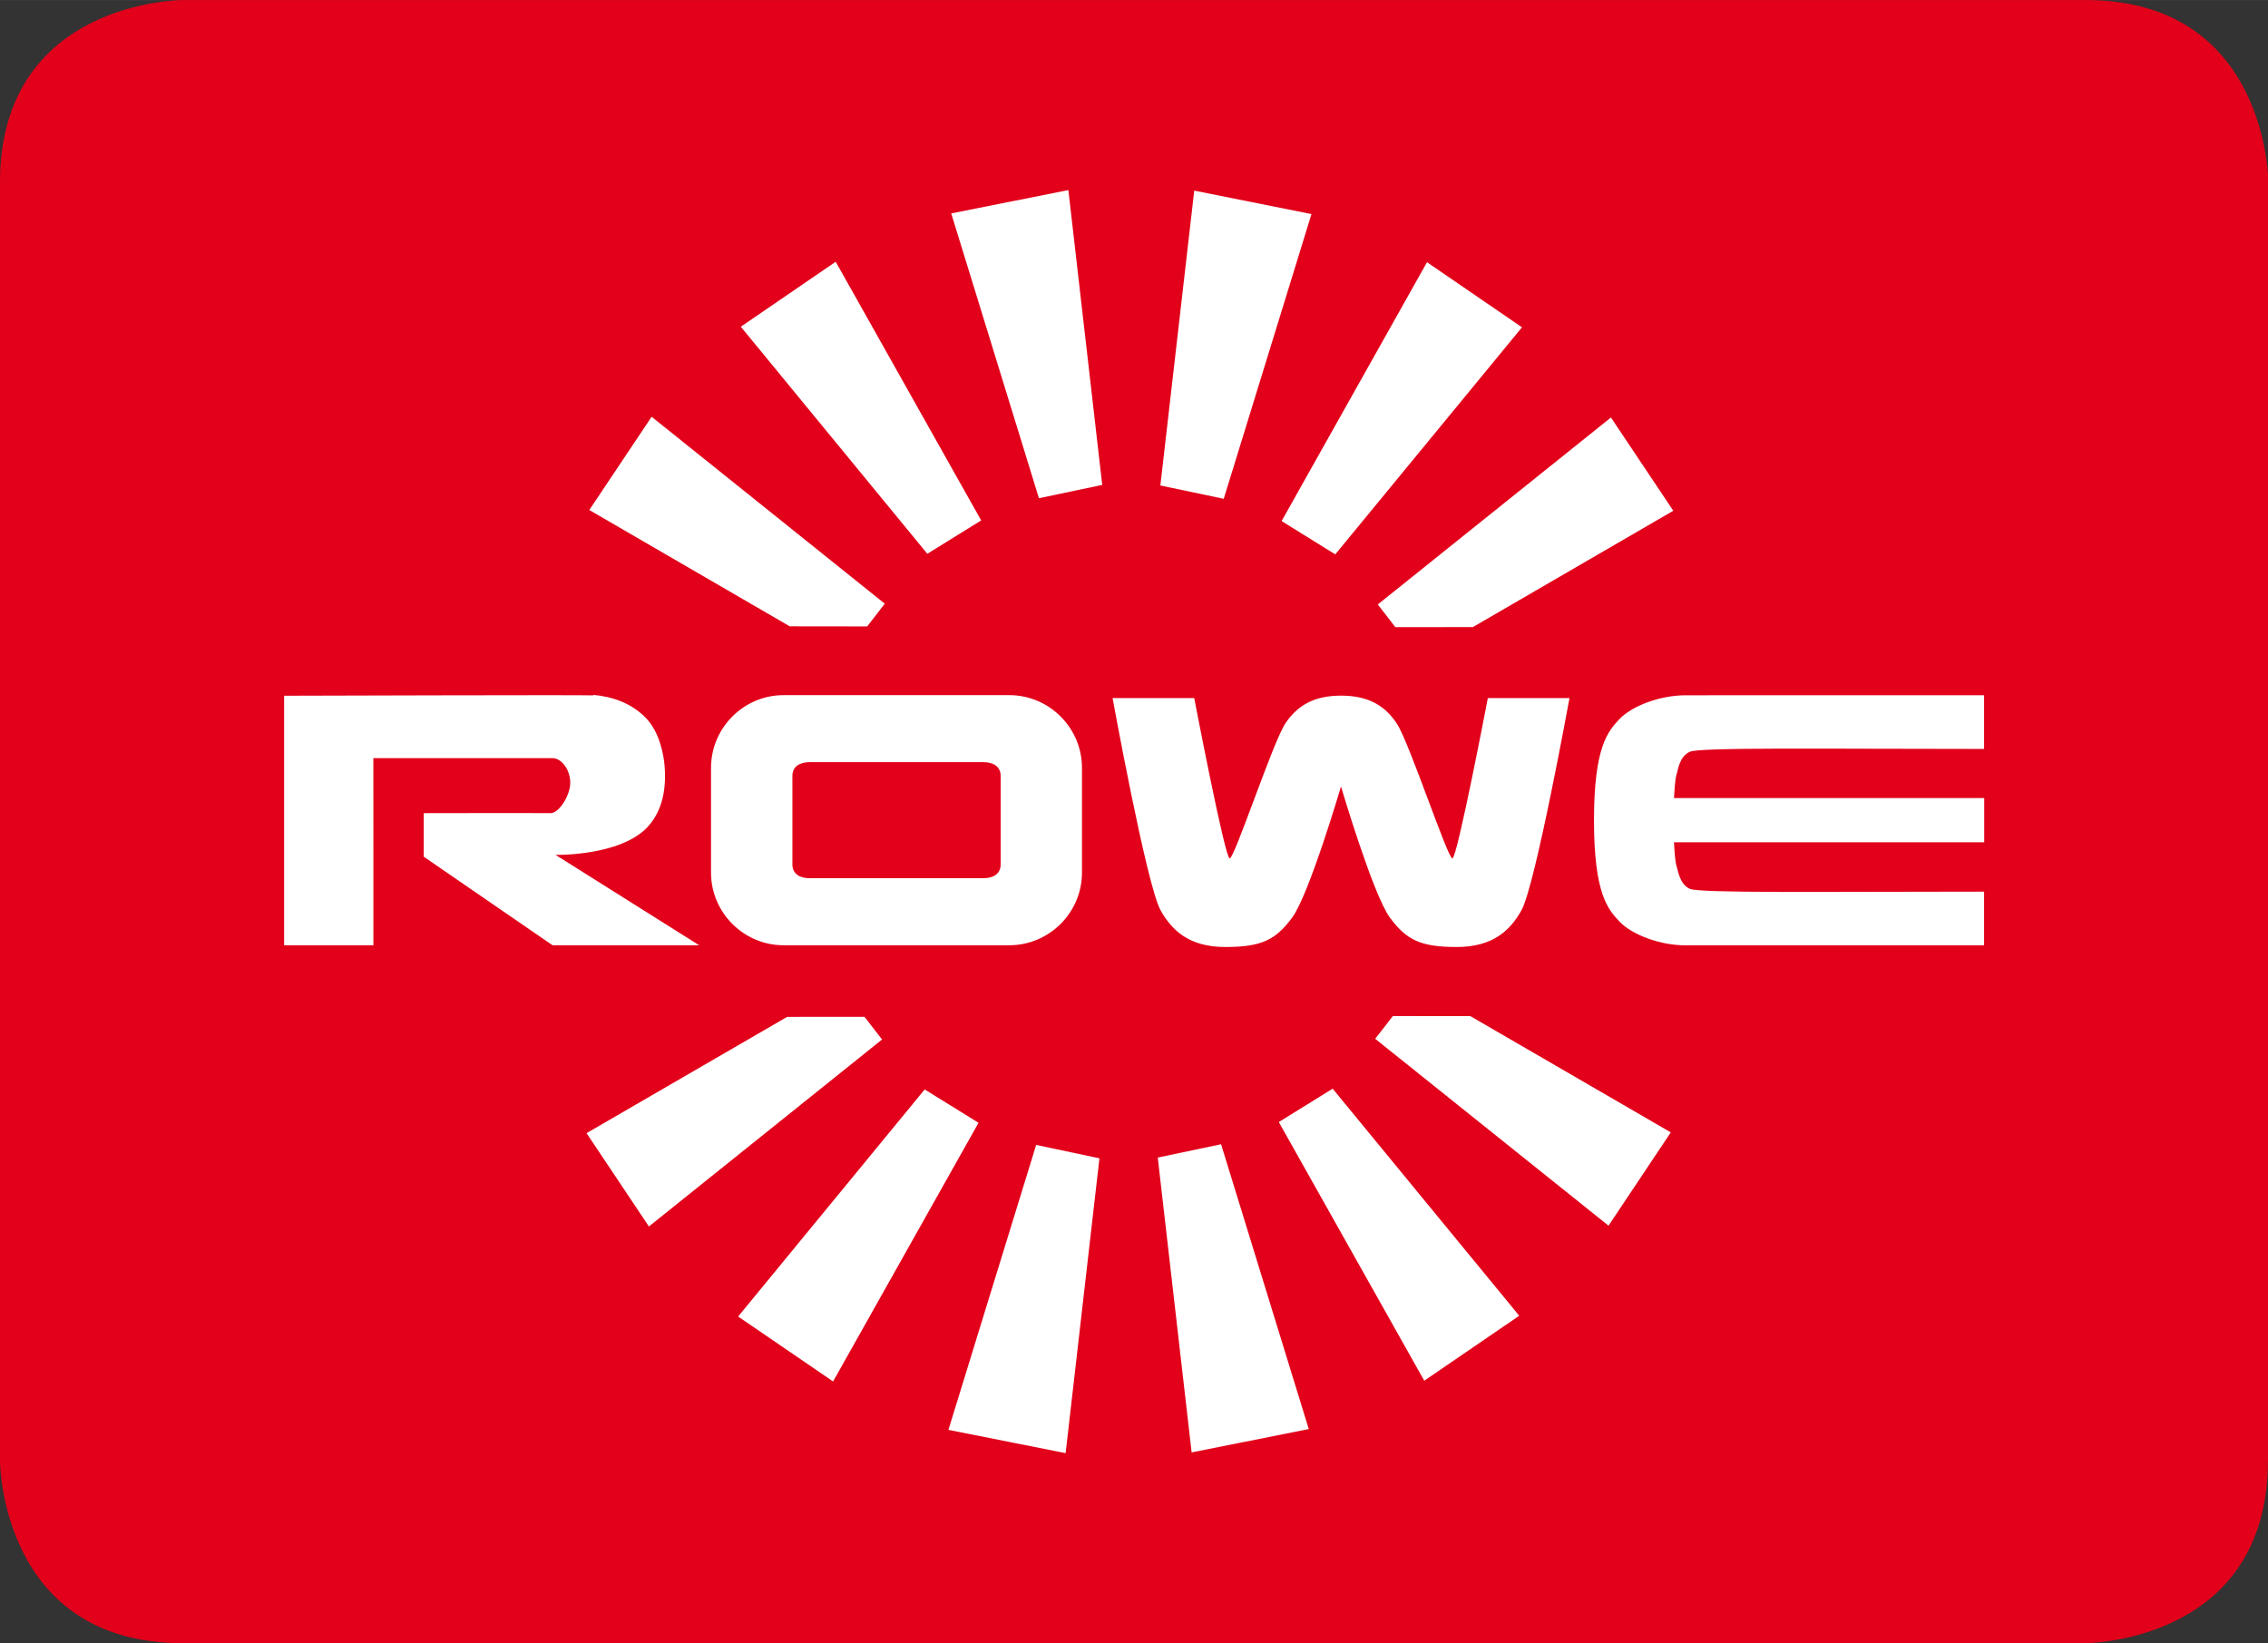
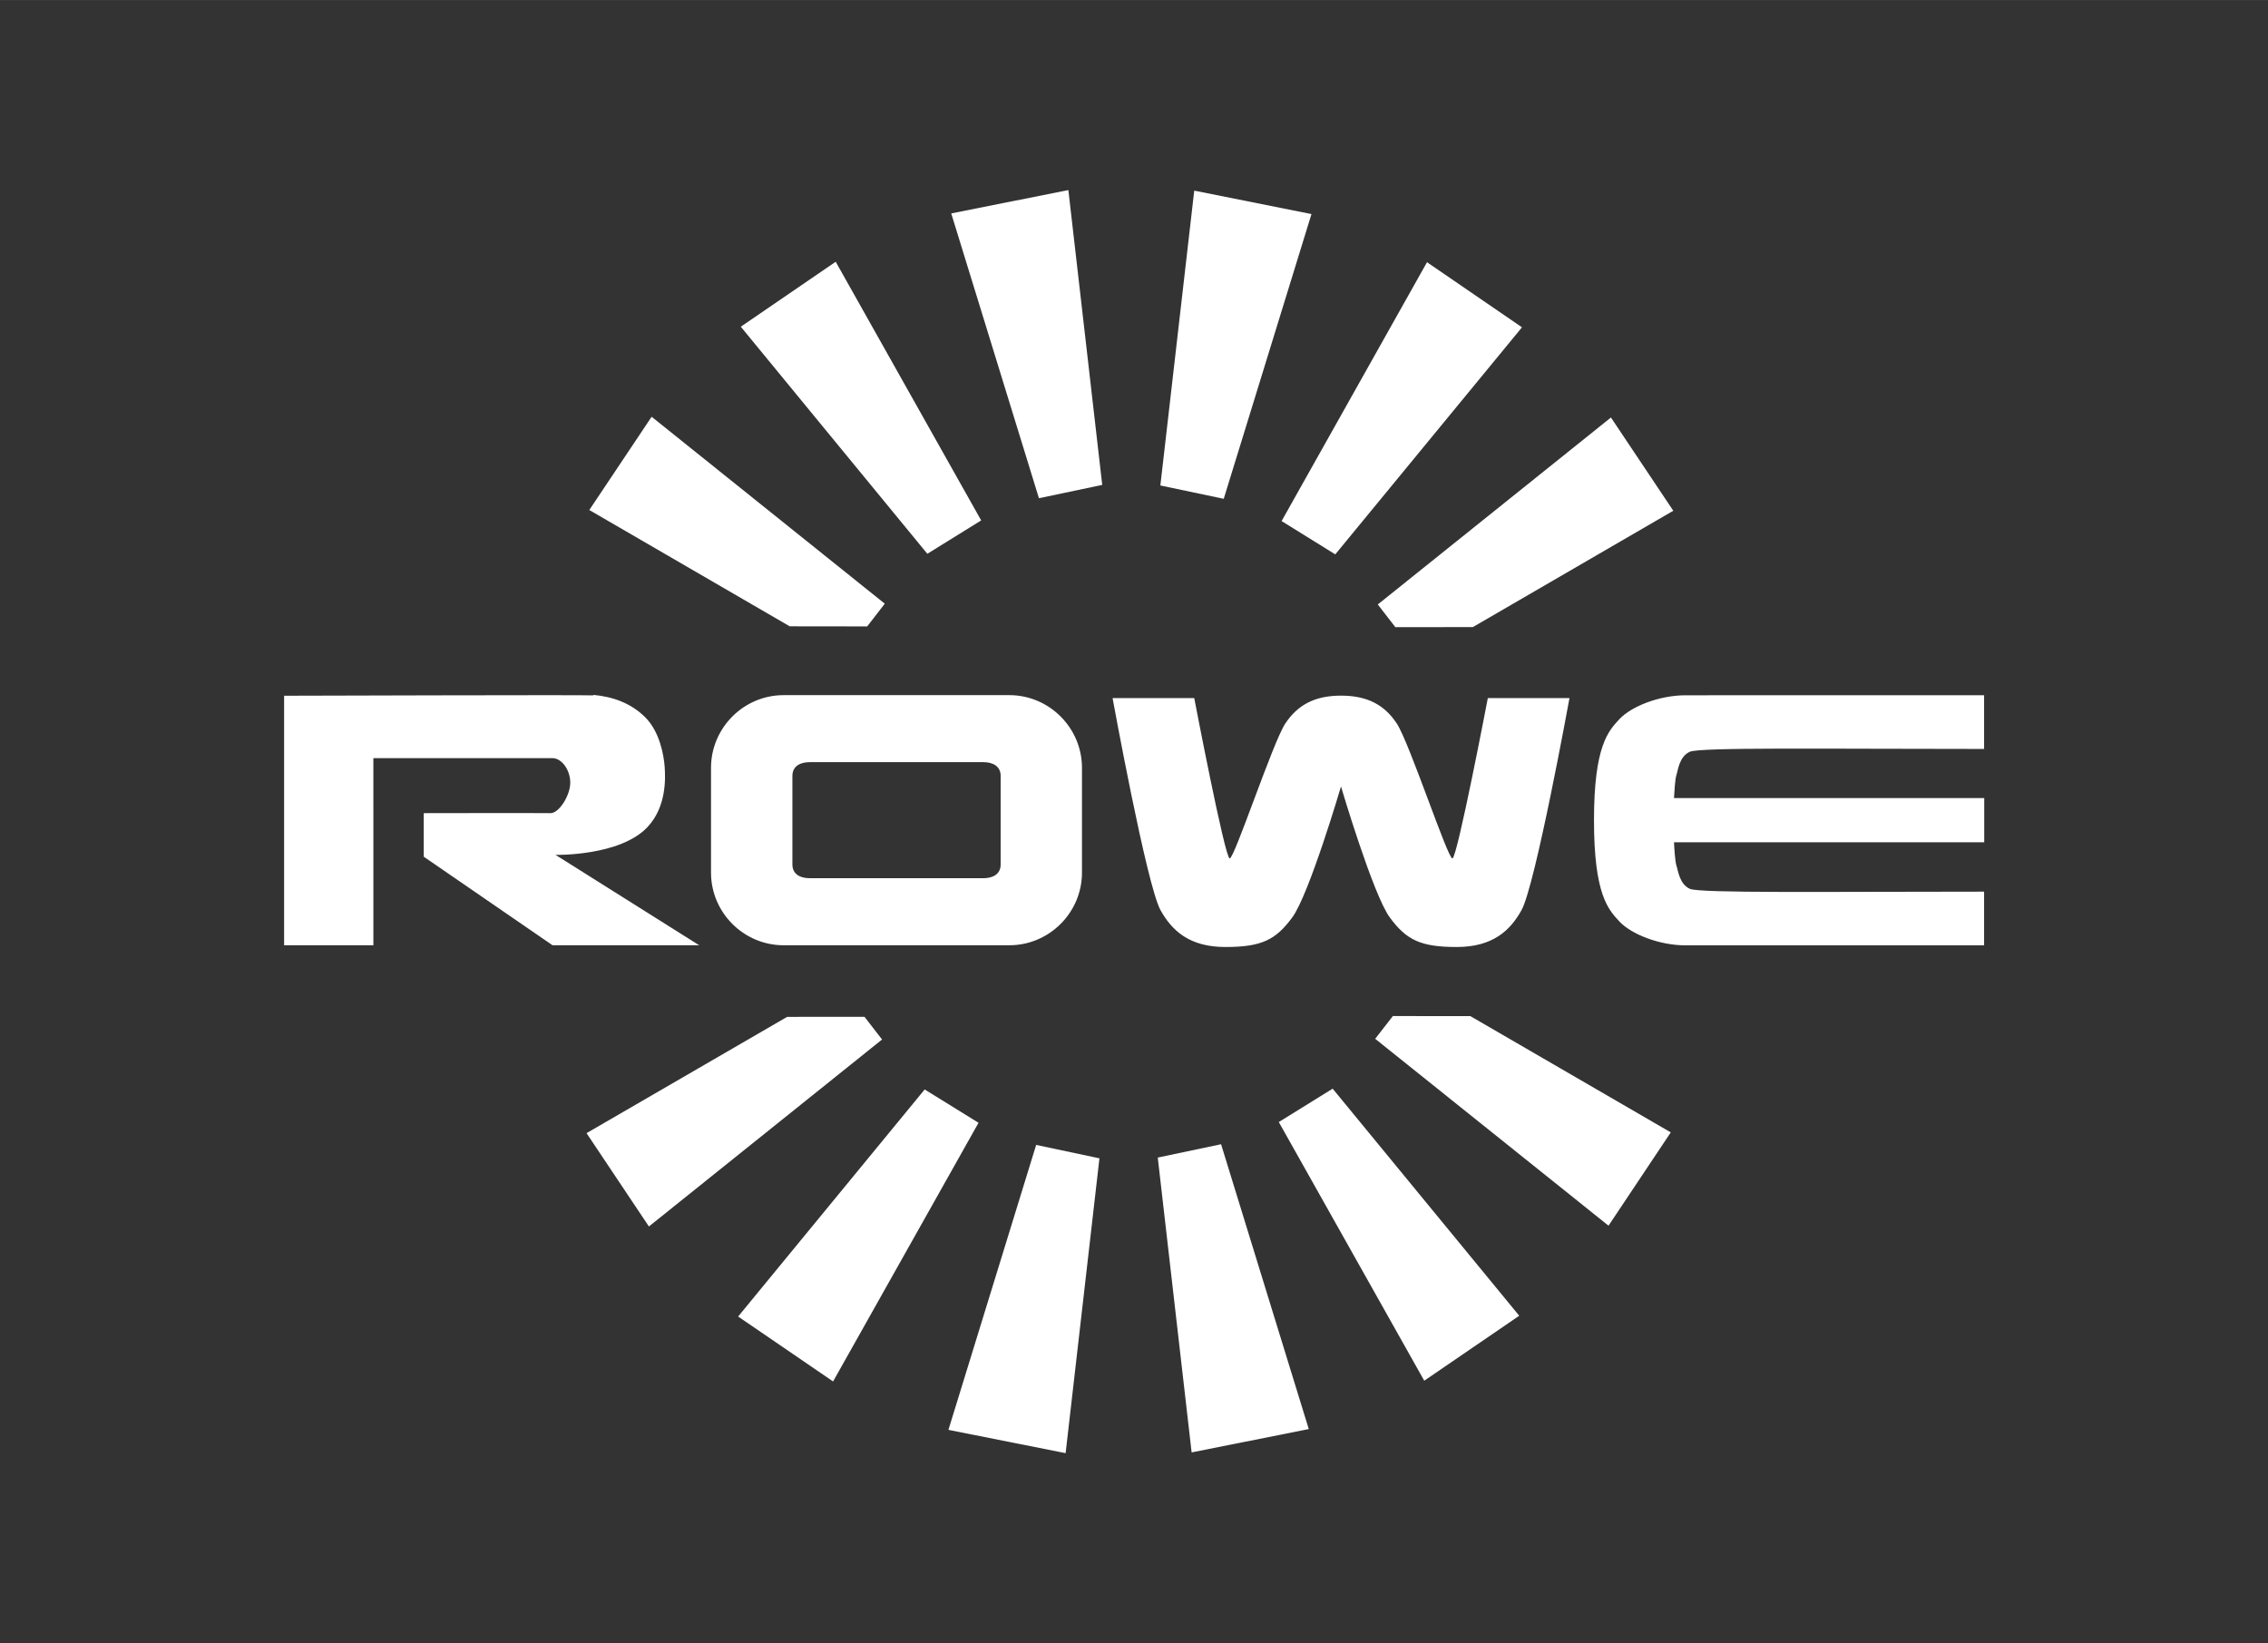
<svg xmlns="http://www.w3.org/2000/svg" height="310" viewBox="0 0 427.916 310" width="427.9">
  <rect x="0" y="0" width="427.916" height="310" fill="#333333" stroke="none" />
-   <path fill="#e2001a" d="M427.999 275.519V34.491s0-34.488-34.492-34.488H34.479S-.01.003-.01 34.491v241.028s0 34.488 34.488 34.488h358.92c.036 0 34.51 0 34.51-34.488z" />
  <path fill="#fff" d="M316.318 163.372c-.283-.84-.409-3.332-.477-4.47h58.533v-8.335h-58.533c.068-1.132.194-3.599.477-4.421.277-.79.5-3.419 2.514-4.32 1.936-.865 25.496-.528 55.517-.528v-10.137c-3.86.003-51.351.021-56.235.01-5.074-.017-10.328 2.12-12.547 4.475-2.133 2.291-4.82 5.117-4.82 19.115 0 14.001 2.687 16.827 4.82 19.115 2.216 2.348 7.47 4.496 12.547 4.474 4.88-.014 52.393 0 56.235 0v-10.13c-30.028 0-53.614.316-55.517-.532-1.975-.88-2.226-3.53-2.514-4.316zm-38.423-45.067l37.813-21.948-11.764-17.593-43.99 35.275 3.315 4.28 14.626-.014zm-25.963-13.718l35.228-42.84-17.92-12.281-27.435 48.837zm-21.043-10.485l16.554-53.722-22.12-4.417-6.392 55.625zm-5.566 37.597h-15.406s6.414 35.253 9.039 40.004c2.108 3.796 5.375 6.96 12.234 6.96 6.841 0 9.488-1.333 12.626-5.57 3.193-4.345 9.186-24.667 9.197-24.713.014.046 6.022 20.368 9.21 24.713 3.132 4.237 5.779 5.57 12.63 5.57s10.123-3.168 12.224-6.96c2.632-4.758 9.046-40.004 9.046-40.004h-15.406s-5.778 30.255-6.683 30.255c-.908 0-8.112-21.834-10.482-25.432-2.345-3.58-5.616-5.282-10.528-5.282-4.902 0-8.166 1.702-10.533 5.282-2.363 3.598-9.57 25.432-10.475 25.432s-6.69-30.255-6.69-30.255zm-29.3-37.705l11.94-2.514-6.388-55.624-22.102 4.402zm-10.898 4.187l-27.45-48.802-17.904 12.256 35.195 42.841zm-18.189 15.71l-43.99-35.267-11.76 17.593L149 118.16l14.62.018zm-54.942 17.302c-1.21-.111-58.39.065-58.39.065v47.078H70.45l-.004-35.3h33.817c1.673 0 3.318 2.155 3.332 4.597.022 2.402-2.115 5.81-3.742 5.778-2.05-.043-23.908 0-23.908 0v8.209l24.318 16.72h27.668l-27.112-17.058s12.192.273 17.366-5.268c3.584-3.832 3.372-9.186 3.222-11.337-.144-2.025-.88-6.657-3.75-9.437-2.628-2.564-5.925-3.788-9.71-4.147zm36.52 60.652l-37.848 21.941 11.767 17.607 43.99-35.275-3.31-4.28zm25.95 13.696l-35.196 42.84 17.915 12.25 27.443-48.802zm15.972-27.205c7.534 0 13.707-6.173 13.707-13.704V144.86c0-7.54-6.17-13.714-13.707-13.714h-42.59c-7.533 0-13.695 6.177-13.695 13.714v19.772c0 7.534 6.165 13.704 13.696 13.704zm-37.67-34.546h32.772c1.752 0 3.264.73 3.264 2.607v16.684c0 1.875-1.512 2.604-3.264 2.604h-32.772c-1.752 0-3.26-.726-3.26-2.604v-16.684c-.004-1.874 1.508-2.607 3.26-2.607zm42.733 72.215l-16.554 53.758 22.113 4.395 6.381-55.625zm34.887-.129l-11.944 2.517 6.389 55.625 22.102-4.403zm10.891-4.187l27.443 48.802 17.922-12.256-35.202-42.841zm18.185-15.707l44.026 35.26 11.746-17.603-37.813-21.934-14.62-.014-3.335 4.29z" />
</svg>